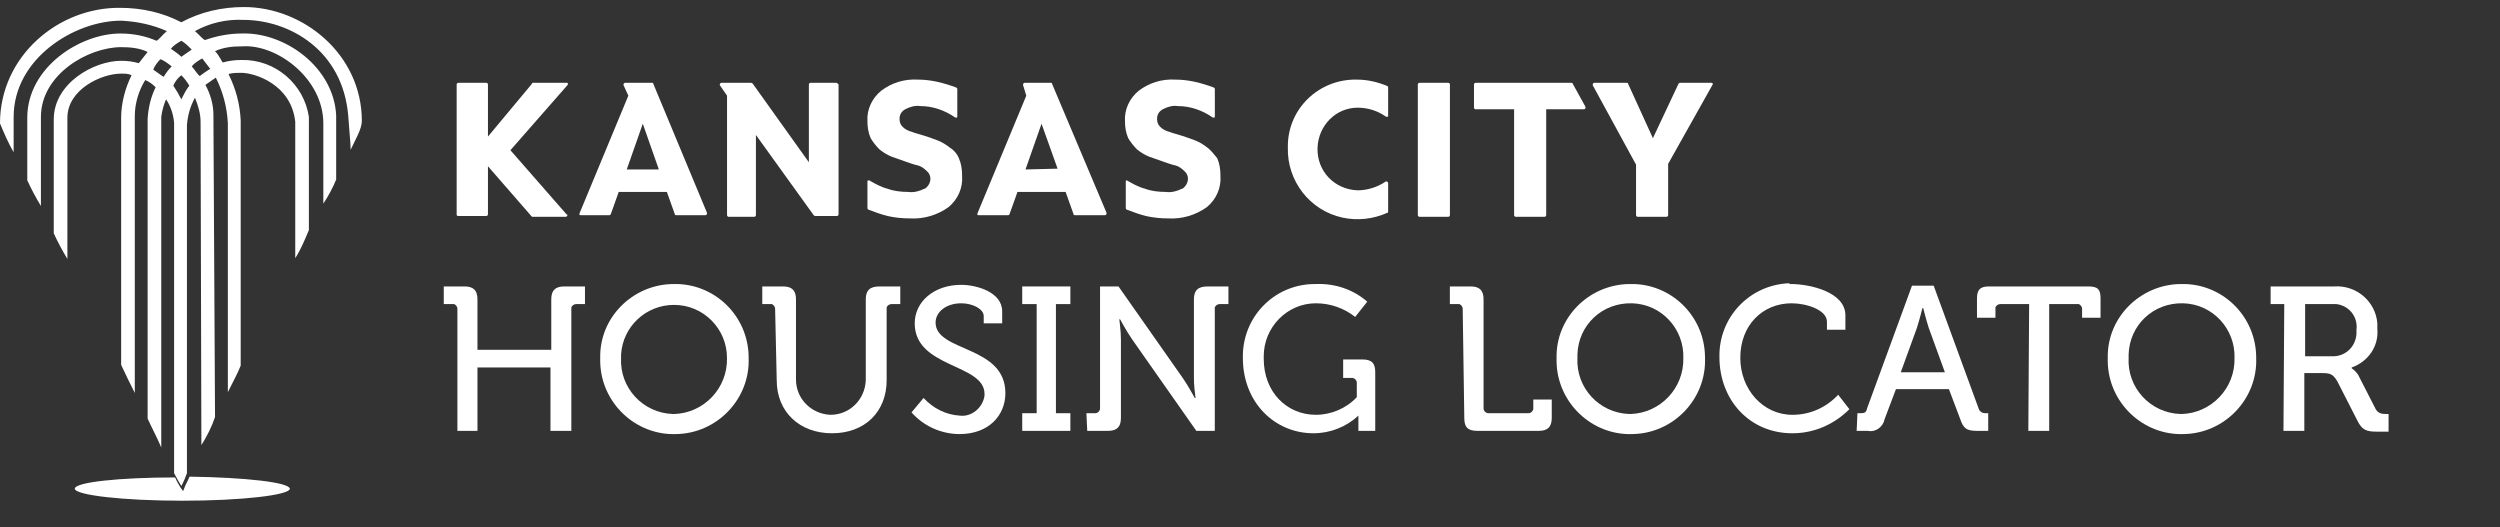
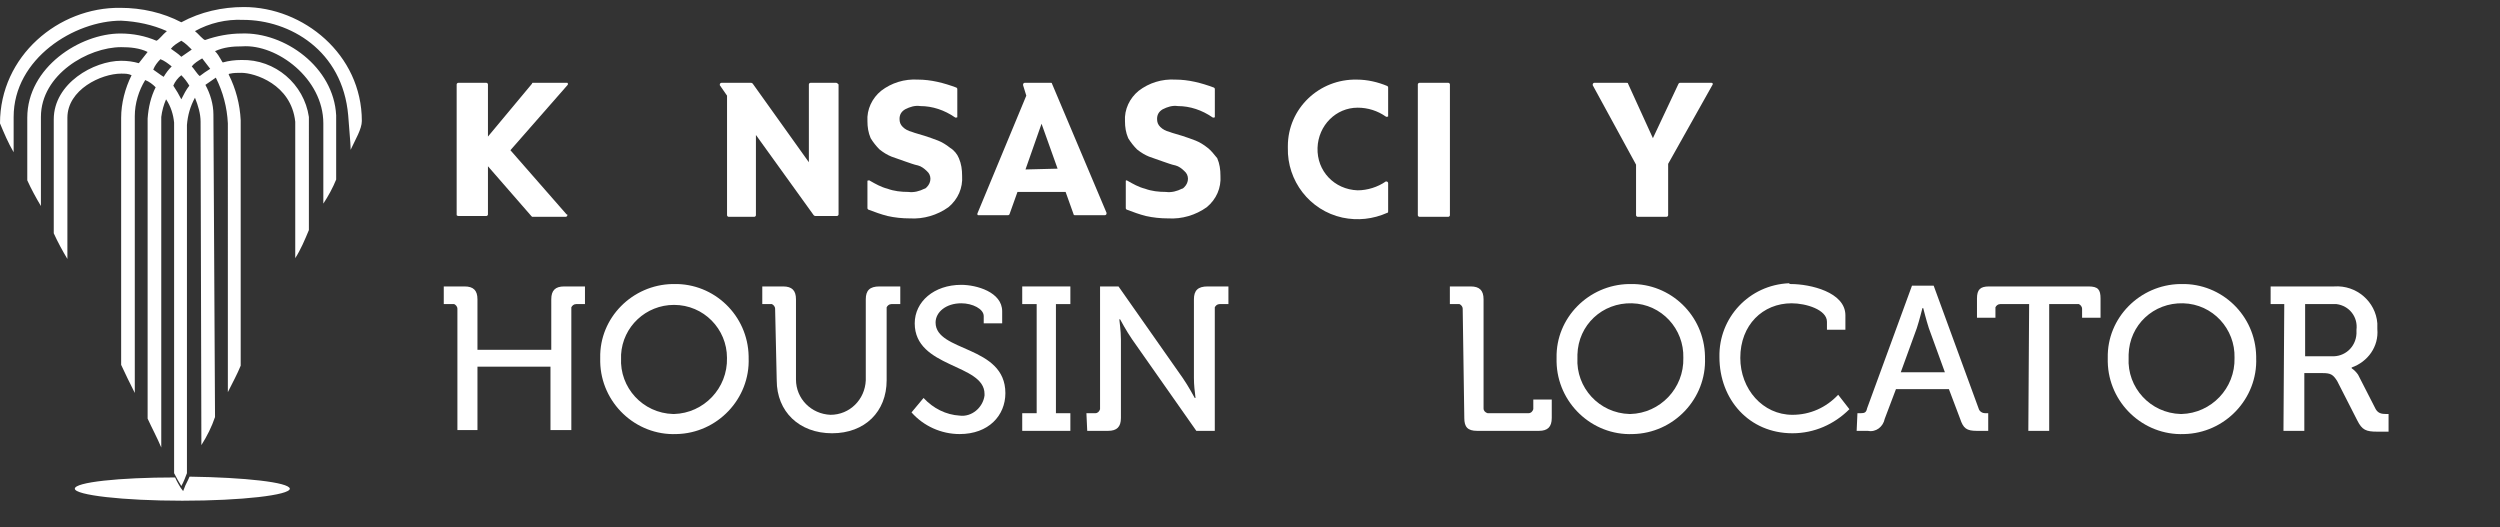
<svg xmlns="http://www.w3.org/2000/svg" xmlns:xlink="http://www.w3.org/1999/xlink" version="1.1" id="Group_785" x="0px" y="0px" width="311.6px" height="65.7px" viewBox="0 0 311.6 65.7" style="enable-background:new 0 0 311.6 65.7;" xml:space="preserve">
  <rect x="0" y="0" width="311.6" height="65.7" fill="#333333" stroke="none" />
  <style type="text/css">
	.st0{fill:none;}
	.st1{fill:#FFFFFF;}
	.st2{clip-path:url(#SVGID_00000165949363933388372940000000231949250944342181_);}
	.st3{fill-rule:evenodd;clip-rule:evenodd;fill:#FFFFFF;}
</style>
  <g id="Group_205" transform="translate(0 0)">
    <g id="Group_146">
      <rect class="st0" width="311.6" height="65.7" />
      <g id="Group_145">
        <g id="Group_204" transform="translate(9.325 59.409)">
          <path id="Path_373" class="st1" d="M14.3,0c-0.2,0.5-0.6,1.2-0.6,1.3l-0.2,0.5l-0.3-0.4c0,0-0.5-0.8-0.7-1.3      C5.5,0.1,0,0.7,0,1.5C0,2.3,6,3,13.4,3s13.4-0.7,13.4-1.5C26.7,0.7,21.2,0.1,14.3,0" />
        </g>
      </g>
    </g>
  </g>
  <g id="Group_207" transform="translate(0 0.877)">
    <g id="Group_148">
      <g>
        <defs>
          <path id="SVGID_1_" d="M22.6,8.5c0.4,0.4,0.7,0.8,1,1.3c-0.4,0.5-0.7,1.1-1,1.7c-0.3-0.6-0.6-1.1-1-1.7      C21.8,9.3,22.2,8.8,22.6,8.5 M20,6.5c0.5,0.2,0.9,0.5,1.4,0.9c-0.4,0.4-0.7,0.8-1,1.3c-0.5-0.3-0.7-0.5-1.3-0.9      C19.3,7.3,19.6,6.9,20,6.5 M25.2,6.4c0,0,0.6,0.8,1,1.3c-0.5,0.3-0.9,0.6-1.3,0.9c-0.3-0.2-0.7-0.9-1-1.2      C24.2,7,24.7,6.7,25.2,6.4 M22.6,4.2c0.5,0.3,0.9,0.7,1.3,1.1l-1.3,0.9c-0.4-0.4-0.9-0.7-1.3-1C21.6,4.8,22.1,4.5,22.6,4.2       M22.6,1.9c-2.3-1.2-4.9-1.8-7.6-1.8C7.3,0,0,6.1,0,14.5c0.5,1.2,1,2.4,1.7,3.6v-4.4c0-7.3,7.6-12,13.4-12      c2,0.1,3.9,0.5,5.7,1.3c-0.5,0.4-1,1.1-1.3,1.2c-1.4-0.6-2.9-0.9-4.5-0.9C10,3.3,3.4,7.5,3.4,13.8v7.8c0.5,1.1,1.1,2.2,1.7,3.2      V13.7C5.1,8.4,11,5,15.1,5c1.1,0,2.3,0.1,3.3,0.6c-0.3,0.4-0.7,0.9-1.1,1.4c-0.7-0.2-1.4-0.3-2.2-0.3c-3.4,0-8.4,2.8-8.4,7.3      v14.2c0.5,1.1,1.1,2.2,1.7,3.2V13.8c0-3.5,4.2-5.5,6.7-5.5c0.5,0,0.9,0,1.3,0.2c-0.8,1.6-1.3,3.5-1.3,5.3v30.8      c0.5,1.1,1.1,2.3,1.7,3.5V13.6c0-1.6,0.5-3.2,1.3-4.5c0.5,0.2,0.9,0.5,1.3,0.9c-0.6,1.2-0.9,2.5-1,3.9v37.4      c0.5,1.1,1.2,2.4,1.7,3.6V13.7c0.1-0.8,0.3-1.5,0.6-2.2c0.6,0.9,0.9,1.9,1,2.9l0,43.7c0.3,0.6,0.6,1.1,0.9,1.6      c0.3-0.5,0.5-1.1,0.7-1.6l0-43.4c0.1-1.2,0.4-2.3,1-3.4c0.4,1,0.7,2,0.7,3l0.1,40.3c0.7-1.1,1.3-2.3,1.7-3.5l-0.2-37.7      c0-1.3-0.4-2.6-1-3.7c0.4-0.3,0.9-0.6,1.3-0.9c0.9,1.8,1.4,3.7,1.5,5.7V48c0.6-1.2,1.2-2.3,1.6-3.3l0-30.6      c-0.1-2-0.6-3.9-1.5-5.7c0,0,0,0,0,0c0-0.1,0.2-0.1,0.2-0.1c0.4-0.1,0.9-0.1,1.4-0.1c1.6,0,6.2,1.4,6.7,6.1v17      c0.7-1.1,1.2-2.3,1.7-3.5V13.7c-0.6-4.1-4.2-7.2-8.4-7.1c-0.8,0-1.6,0.1-2.3,0.3c-0.1,0.1-0.4-0.8-1-1.4C27.9,5,29,4.9,30.2,4.9      c4.3-0.3,10.1,4,10.1,9.6v10c0.6-0.9,1.2-2,1.6-3v-8C41.6,7.5,35.5,3.1,30.1,3.3c-1.5,0-3.1,0.3-4.5,0.8      c-0.2,0.1-0.9-0.8-1.3-1.1c1.8-1,3.9-1.5,6-1.4c5.8,0,12.4,3.8,13.1,11.9c0.3,3.6,0.3,3.9,0.3,4.3c0.6-1.3,1.4-2.6,1.4-3.6      C45.1,5.9,37.8,0,30.4,0C27.7,0,25,0.6,22.6,1.9" />
        </defs>
        <clipPath id="SVGID_00000087399612003238775120000011334625621227108277_">
          <use xlink:href="#SVGID_1_" style="overflow:visible;" />
        </clipPath>
        <g id="Group_147" style="clip-path:url(#SVGID_00000087399612003238775120000011334625621227108277_);">
          <g id="Group_206" transform="translate(0 -0.022)">
            <rect id="Rectangle_169" y="0" class="st1" width="45.1" height="59.7" />
          </g>
        </g>
      </g>
    </g>
  </g>
  <g id="Group_209" transform="translate(0 0)">
    <g id="Group_150">
      <rect class="st0" width="311.6" height="65.7" />
      <g id="Group_149">
        <g id="Group_208" transform="translate(56.918 9.922)">
          <path id="Path_375" class="st3" d="M13.6,0.4H9.5c-0.1,0-0.1,0-0.1,0.1L3.9,7.1V0.6c0-0.1-0.1-0.2-0.2-0.2h0H0.2      C0.1,0.4,0,0.5,0,0.6v16.3C0,16.9,0.1,17,0.2,17h3.5c0.1,0,0.2-0.1,0.2-0.2v-6l5.4,6.2c0,0,0.1,0.1,0.1,0.1h4.2      c0.1,0,0.2-0.1,0.2-0.2c0-0.1,0-0.1-0.1-0.1L6.7,8.8l7.1-8.1c0.1-0.1,0.1-0.2,0-0.3C13.7,0.4,13.7,0.4,13.6,0.4" />
-           <path id="Path_376" class="st3" d="M24.4,0.4H21c-0.1,0-0.2,0.1-0.2,0.2c0,0,0,0,0,0.1L21.4,2l-6.1,14.7c0,0.1,0,0.2,0.1,0.2      c0,0,0,0,0,0c0,0,0.1,0,0.1,0H19c0.1,0,0.1,0,0.2-0.1l1-2.8h6l1,2.8c0,0.1,0.1,0.1,0.2,0.1H31c0.1,0,0.2-0.1,0.2-0.2      c0,0,0,0,0,0c0,0,0-0.1,0-0.1L24.5,0.5C24.5,0.4,24.4,0.4,24.4,0.4 M21.2,11.2l2-5.7l2,5.7H21.2z" />
          <path id="Path_377" class="st3" d="M47.3,0.4h-3.2c-0.1,0-0.2,0.1-0.2,0.2c0,0,0,0,0,0l0,0v9.7l-7-9.8c0,0-0.1-0.1-0.2-0.1H33      c-0.1,0-0.2,0.1-0.2,0.2c0,0,0,0,0,0c0,0,0,0.1,0,0.1l0.9,1.3v14.9c0,0.1,0.1,0.2,0.2,0.2h0h3.2c0.1,0,0.2-0.1,0.2-0.2v0l0,0      V6.9l7.2,10c0,0,0.1,0.1,0.2,0.1h2.7c0.1,0,0.2-0.1,0.2-0.2c0,0,0,0,0,0l0,0V0.6C47.5,0.5,47.4,0.4,47.3,0.4L47.3,0.4L47.3,0.4" />
          <path id="Path_378" class="st3" d="M61.5,8.5c-0.5-0.4-1-0.7-1.5-0.9c-0.5-0.2-1.1-0.4-1.7-0.6c-0.6-0.2-1.1-0.3-1.6-0.5      c-0.4-0.1-0.8-0.3-1.1-0.6c-0.3-0.3-0.4-0.6-0.4-1c0-0.5,0.2-0.9,0.7-1.2c0.6-0.3,1.2-0.5,1.9-0.4c1.5,0,3,0.5,4.3,1.4      c0.1,0.1,0.2,0,0.3,0c0,0,0-0.1,0-0.1V1.2c0-0.1,0-0.1-0.1-0.2C60.7,0.4,59.1,0,57.5,0c-1.7-0.1-3.3,0.4-4.6,1.4      c-1.1,0.9-1.8,2.3-1.7,3.8c0,0.7,0.1,1.4,0.4,2.1c0.3,0.5,0.7,1,1.1,1.4c0.5,0.4,1,0.7,1.5,0.9c0.6,0.2,1.1,0.4,1.7,0.6      c0.6,0.2,1.1,0.4,1.6,0.5c0.4,0.1,0.8,0.4,1.1,0.7c0.6,0.5,0.6,1.4,0,2c0,0,0,0,0,0c-0.1,0.1-0.2,0.2-0.3,0.2      c-0.6,0.3-1.3,0.5-2,0.4c-0.9,0-1.8-0.1-2.6-0.4c-0.8-0.2-1.5-0.6-2.2-1c-0.1-0.1-0.2,0-0.3,0c0,0,0,0,0,0c0,0,0,0.1,0,0.1v3.3      c0,0.1,0,0.1,0.1,0.2c0.8,0.3,1.6,0.6,2.4,0.8c0.9,0.2,1.8,0.3,2.8,0.3c1.7,0.1,3.4-0.4,4.8-1.4c1.2-1,1.8-2.4,1.7-3.9      c0-0.8-0.1-1.5-0.4-2.2C62.4,9.3,62,8.8,61.5,8.5" />
          <path id="Path_379" class="st3" d="M74.1,0.4h-3.3c-0.1,0-0.2,0.1-0.2,0.2c0,0,0,0,0,0c0,0,0,0,0,0.1L71,2l-6.1,14.7      c0,0.1,0,0.2,0.1,0.2c0,0,0,0,0,0c0,0,0.1,0,0.1,0h3.6c0.1,0,0.1,0,0.2-0.1l1-2.8h6l1,2.8c0,0.1,0.1,0.1,0.2,0.1h3.7      c0.1,0,0.2-0.1,0.2-0.2c0,0,0-0.1,0-0.1L74.2,0.5C74.2,0.4,74.1,0.4,74.1,0.4 M70.9,11.2l2-5.7l2,5.6L70.9,11.2z" />
          <path id="Path_380" class="st3" d="M93.6,8.5c-0.5-0.4-1-0.7-1.5-0.9c-0.5-0.2-1.1-0.4-1.7-0.6c-0.6-0.2-1.1-0.3-1.6-0.5      c-0.4-0.1-0.8-0.3-1.1-0.6c-0.3-0.3-0.4-0.6-0.4-1c0-0.5,0.2-0.9,0.7-1.2c0.6-0.3,1.2-0.5,1.9-0.4c1.5,0,3,0.5,4.3,1.4      c0.1,0.1,0.2,0,0.3,0c0,0,0,0,0,0c0,0,0-0.1,0-0.1V1.2c0-0.1,0-0.1-0.1-0.2C92.8,0.4,91.2,0,89.6,0c-1.7-0.1-3.3,0.4-4.6,1.4      c-1.1,0.9-1.8,2.3-1.7,3.8c0,0.7,0.1,1.4,0.4,2.1c0.3,0.5,0.7,1,1.1,1.4c0.5,0.4,1,0.7,1.5,0.9c0.6,0.2,1.1,0.4,1.7,0.6      s1.1,0.4,1.6,0.5c0.4,0.1,0.8,0.4,1.1,0.7c0.6,0.5,0.6,1.4,0,2c0,0,0,0,0,0c-0.1,0.1-0.2,0.2-0.3,0.2c-0.6,0.3-1.3,0.5-2,0.4      c-0.9,0-1.8-0.1-2.6-0.4c-0.8-0.2-1.5-0.6-2.2-1c-0.1-0.1-0.2,0-0.2,0c0,0,0,0.1,0,0.1v3.3c0,0.1,0,0.1,0.1,0.2      c0.8,0.3,1.6,0.6,2.4,0.8c0.9,0.2,1.8,0.3,2.8,0.3c1.7,0.1,3.4-0.4,4.8-1.4c1.2-1,1.8-2.4,1.7-3.9c0-0.8-0.1-1.5-0.4-2.2      C94.4,9.3,94,8.8,93.6,8.5" />
          <path id="Path_381" class="st3" d="M123.6,0.4h-3.6c-0.1,0-0.2,0.1-0.2,0.2c0,0,0,0,0,0l0,0v16.3c0,0.1,0.1,0.2,0.2,0.2h0h3.6      c0.1,0,0.2-0.1,0.2-0.2v0l0,0V0.6C123.8,0.5,123.7,0.4,123.6,0.4L123.6,0.4L123.6,0.4" />
-           <path id="Path_382" class="st3" d="M138.9,0.4H127c-0.1,0-0.2,0.1-0.2,0.2c0,0,0,0,0,0l0,0v2.9c0,0.1,0.1,0.2,0.2,0.2      c0,0,0,0,0,0h4.8v13.2c0,0.1,0.1,0.2,0.2,0.2h3.6c0.1,0,0.2-0.1,0.2-0.2v0l0,0V3.7h4.7c0.1,0,0.2-0.1,0.2-0.2c0,0,0-0.1,0-0.1      l-1.6-2.9C139.1,0.4,139,0.4,138.9,0.4" />
          <path id="Path_383" class="st3" d="M156.4,0.4h-3.9c-0.1,0-0.1,0-0.2,0.1l-3.2,6.8L146,0.5c0-0.1-0.1-0.1-0.2-0.1h-4      c-0.1,0-0.2,0.1-0.2,0.2c0,0,0,0,0,0c0,0,0,0.1,0,0.1l5.4,9.9v6.3c0,0.1,0.1,0.2,0.2,0.2h3.6c0.1,0,0.2-0.1,0.2-0.2v0l0,0v-6.4      l5.5-9.8C156.6,0.6,156.6,0.4,156.4,0.4C156.5,0.4,156.5,0.4,156.4,0.4C156.5,0.4,156.4,0.4,156.4,0.4" />
          <path id="Path_384" class="st3" d="M112.2,0c-4.7-0.1-8.6,3.6-8.6,8.3c0,0.1,0,0.1,0,0.2c-0.1,4.1,2.7,7.8,6.8,8.7      c1.9,0.4,3.8,0.2,5.6-0.6c0.1,0,0.1-0.1,0.1-0.2v-3.5c0-0.1-0.1-0.2-0.2-0.2c0,0-0.1,0-0.1,0c-1,0.7-2.3,1.1-3.5,1.1      c-2.9-0.1-5.1-2.4-5-5.3c0.1-2.8,2.3-5,5-5c1.3,0,2.5,0.4,3.5,1.1c0.1,0.1,0.2,0,0.3,0c0,0,0,0,0,0c0,0,0-0.1,0-0.1V1      c0-0.1,0-0.1-0.1-0.2C114.8,0.3,113.5,0,112.2,0" />
        </g>
      </g>
    </g>
  </g>
  <g id="Group_210" transform="translate(55.311 35.402)">
-     <path id="Path_385" class="st1" d="M1.7,3.1c0-0.3-0.2-0.5-0.4-0.6c0,0-0.1,0-0.1,0H0V0.3h2.6c1.1,0,1.6,0.5,1.6,1.6v6.3h9.2V1.9   c0-1.1,0.5-1.6,1.6-1.6h2.6v2.2h-1.1c-0.3,0-0.5,0.2-0.6,0.4c0,0,0,0,0,0c0,0,0,0.1,0,0.1v15.3h-2.6v-7.9H4.2v7.9H1.7L1.7,3.1z" />
+     <path id="Path_385" class="st1" d="M1.7,3.1c0-0.3-0.2-0.5-0.4-0.6c0,0-0.1,0-0.1,0H0V0.3h2.6c1.1,0,1.6,0.5,1.6,1.6v6.3h9.2V1.9   c0-1.1,0.5-1.6,1.6-1.6h2.6v2.2h-1.1c-0.3,0-0.5,0.2-0.6,0.4c0,0,0,0,0,0v15.3h-2.6v-7.9H4.2v7.9H1.7L1.7,3.1z" />
    <path id="Path_386" class="st1" d="M28.7,0c5-0.1,9.2,3.9,9.3,9c0,0.1,0,0.2,0,0.2c0.2,5.1-3.9,9.4-9,9.5c-5.1,0.2-9.4-3.9-9.5-9   c0,0,0-0.1,0-0.1c0-0.1,0-0.3,0-0.4c-0.1-5,4-9.1,9-9.2c0,0,0,0,0,0C28.5,0,28.6,0,28.7,0z M28.7,16.2c3.7-0.1,6.7-3.2,6.6-7V9.2   c0-3.6-2.9-6.6-6.6-6.6c-3.5,0-6.4,2.7-6.6,6.2c0,0.1,0,0.3,0,0.4c-0.2,3.7,2.7,6.9,6.5,7c0,0,0,0,0,0L28.7,16.2z" />
    <path id="Path_387" class="st1" d="M41.3,3.1c0-0.3-0.2-0.5-0.4-0.6c0,0,0,0,0,0c0,0-0.1,0-0.1,0h-1.1V0.3h2.6   c1.1,0,1.6,0.5,1.6,1.6v10c0,2.4,1.9,4.3,4.3,4.4c2.4,0,4.3-1.9,4.4-4.3c0,0,0-0.1,0-0.1l0,0v-10c0-1.1,0.5-1.6,1.7-1.6h2.6v2.2   h-1.1c-0.3,0-0.5,0.2-0.6,0.4c0,0,0,0.1,0,0.1v9c0,3.9-2.7,6.6-6.8,6.6c-4.1,0-6.9-2.7-6.9-6.6L41.3,3.1z" />
    <path id="Path_388" class="st1" d="M59.8,14.2c1.2,1.3,2.8,2.1,4.5,2.2c1.5,0.2,2.9-1,3.1-2.5c0-0.1,0-0.1,0-0.2   c0-3.8-8.7-3.2-8.7-8.8c0-2.7,2.4-4.8,5.8-4.8c1.9,0,5.1,0.9,5.1,3.3v1.5h-2.3V4c0-0.9-1.4-1.6-2.8-1.6c-1.9,0-3.2,1.1-3.2,2.4   c0,3.7,8.7,2.8,8.7,8.8c0,2.8-2.1,5.1-5.7,5.1c-2.3,0-4.5-1-6-2.7L59.8,14.2z" />
    <path id="Path_389" class="st1" d="M72.1,16.1h1.8V2.5h-1.8V0.3h6v2.2h-1.8v13.6h1.8v2.2h-6V16.1z" />
    <path id="Path_390" class="st1" d="M80.1,16.1h1.1c0.3,0,0.5-0.2,0.6-0.5c0,0,0-0.1,0-0.1V0.3h2.3l8,11.4c0.7,1,1.5,2.5,1.5,2.5   h0.1c-0.1-0.8-0.2-1.6-0.2-2.5V1.9c0-1.1,0.5-1.6,1.7-1.6h2.6v2.2h-1.1c-0.3,0-0.5,0.2-0.6,0.4c0,0,0,0.1,0,0.1v15.3h-2.3l-8-11.4   c-0.7-1-1.5-2.5-1.5-2.5h-0.1c0,0,0.2,1.5,0.2,2.5v9.8c0,1.1-0.5,1.6-1.6,1.6h-2.6L80.1,16.1z" />
-     <path id="Path_391" class="st1" d="M108.7,0c2.4-0.1,4.7,0.7,6.4,2.2l-1.5,1.9c-1.4-1.1-3.1-1.7-4.9-1.7c-3.6,0-6.5,3-6.5,6.6   c0,0.1,0,0.2,0,0.3c0,4.2,2.9,7,6.5,7c1.9,0,3.8-0.8,5.1-2.2v-1.8c0-0.3-0.2-0.5-0.5-0.6c0,0-0.1,0-0.1,0h-1.1V9.4h2.4   c1.2,0,1.6,0.5,1.6,1.6v7.3H114v-1.1c0-0.4,0-0.8,0-0.8H114c-1.5,1.4-3.5,2.2-5.6,2.2c-4.8,0-8.8-3.8-8.8-9.4   c-0.1-5,3.8-9.1,8.8-9.2C108.5,0,108.6,0,108.7,0z" />
    <path id="Path_392" class="st1" d="M127,3.1c0-0.3-0.2-0.5-0.4-0.6c0,0,0,0,0,0c0,0-0.1,0-0.1,0h-1.1V0.3h2.6   c1.1,0,1.6,0.5,1.6,1.6v13.6c0,0.3,0.2,0.5,0.5,0.6c0,0,0.1,0,0.1,0h5c0.3,0,0.5-0.2,0.6-0.5c0,0,0-0.1,0-0.1v-1.1h2.3v2.3   c0,1.1-0.5,1.6-1.6,1.6h-7.7c-1.2,0-1.6-0.5-1.6-1.6L127,3.1z" />
    <path id="Path_393" class="st1" d="M147.9,0c5-0.1,9.2,3.9,9.3,9c0,0,0,0,0,0c0,0.1,0,0.2,0,0.2c0.2,5.1-3.9,9.4-9,9.5   c-5.1,0.2-9.4-3.9-9.5-9c0,0,0-0.1,0-0.1c0-0.1,0-0.3,0-0.4c-0.1-5,4-9.1,9-9.2c0,0,0,0,0,0C147.7,0,147.8,0,147.9,0z M147.9,16.2   c3.7-0.1,6.7-3.2,6.6-7V9.2c0.1-3.6-2.7-6.7-6.4-6.8s-6.7,2.7-6.8,6.4l0,0c0,0.1,0,0.3,0,0.4c-0.2,3.7,2.7,6.9,6.5,7c0,0,0,0,0,0   L147.9,16.2z" />
    <path id="Path_394" class="st1" d="M167.9,0c2.4,0,6.8,1,6.8,3.9v1.8h-2.3v-1c0-1.5-2.6-2.3-4.4-2.3c-3.6,0-6.4,2.7-6.4,6.8   c0,3.9,2.8,7.1,6.5,7.1c2.2,0,4.2-0.9,5.7-2.5l1.4,1.8c-1.9,1.9-4.4,3-7.1,3c-5.4,0-9.1-4.2-9.1-9.5c-0.1-4.9,3.7-9,8.7-9.2   C167.7,0,167.8,0,167.9,0z" />
    <path id="Path_395" class="st1" d="M176.2,16.1h0.4c0.5,0,0.7-0.1,0.8-0.6l5.6-15.3h2.7l5.6,15.3c0.1,0.4,0.5,0.6,0.8,0.6h0.4v2.2   h-1.4c-1.3,0-1.7-0.3-2.1-1.5l-1.4-3.7h-6.6l-1.4,3.7c-0.2,1-1.1,1.7-2.1,1.5c0,0,0,0,0,0l0,0h-1.4L176.2,16.1z M187.1,11l-2-5.5   c-0.3-0.9-0.7-2.5-0.7-2.5h-0.1c0,0-0.4,1.6-0.7,2.5l-2,5.5H187.1z" />
    <path id="Path_396" class="st1" d="M197.6,2.5h-3.6c-0.3,0-0.5,0.2-0.6,0.4c0,0,0,0.1,0,0.1v1.2h-2.3V1.8c0-1.1,0.4-1.5,1.5-1.5   H205c1.2,0,1.5,0.4,1.5,1.5v2.4h-2.3V3.1c0-0.3-0.2-0.5-0.4-0.6c0,0,0,0,0,0c0,0-0.1,0-0.1,0h-3.6v15.8h-2.6L197.6,2.5z" />
    <path id="Path_397" class="st1" d="M216.6,0c5-0.1,9.2,3.9,9.3,9c0,0,0,0,0,0c0,0.1,0,0.2,0,0.2c0.2,5.1-3.9,9.4-9,9.5   c-5.1,0.2-9.4-3.9-9.5-9c0,0,0-0.1,0-0.1c0-0.1,0-0.3,0-0.4c-0.1-5,4-9.1,9-9.2c0,0,0,0,0,0C216.4,0,216.5,0,216.6,0z M216.6,16.2   c3.7-0.1,6.7-3.2,6.6-7V9.2c0.1-3.6-2.7-6.7-6.4-6.8s-6.7,2.7-6.8,6.4l0,0c0,0.1,0,0.3,0,0.4c-0.2,3.7,2.7,6.9,6.5,7c0,0,0,0,0,0   L216.6,16.2z" />
    <path id="Path_398" class="st1" d="M229.4,2.5h-1.7V0.3h7.9c2.8-0.2,5.2,1.9,5.4,4.6c0,0.2,0,0.4,0,0.7c0.2,2.2-1.2,4.1-3.2,4.8   v0.1c0.3,0.2,0.6,0.5,0.8,0.8l2.2,4.3c0.3,0.5,0.7,0.6,1.3,0.6h0.3v2.2H241c-1.4,0-1.9-0.2-2.5-1.4l-2.5-4.9c-0.5-0.8-0.8-1-1.8-1   h-2.3v7.2h-2.6L229.4,2.5z M235.3,9c1.6,0.1,3-1.1,3.1-2.8c0-0.2,0-0.3,0-0.5c0.2-1.6-0.9-3-2.5-3.2c-0.2,0-0.4,0-0.5,0h-3.4V9   L235.3,9z" />
  </g>
</svg>